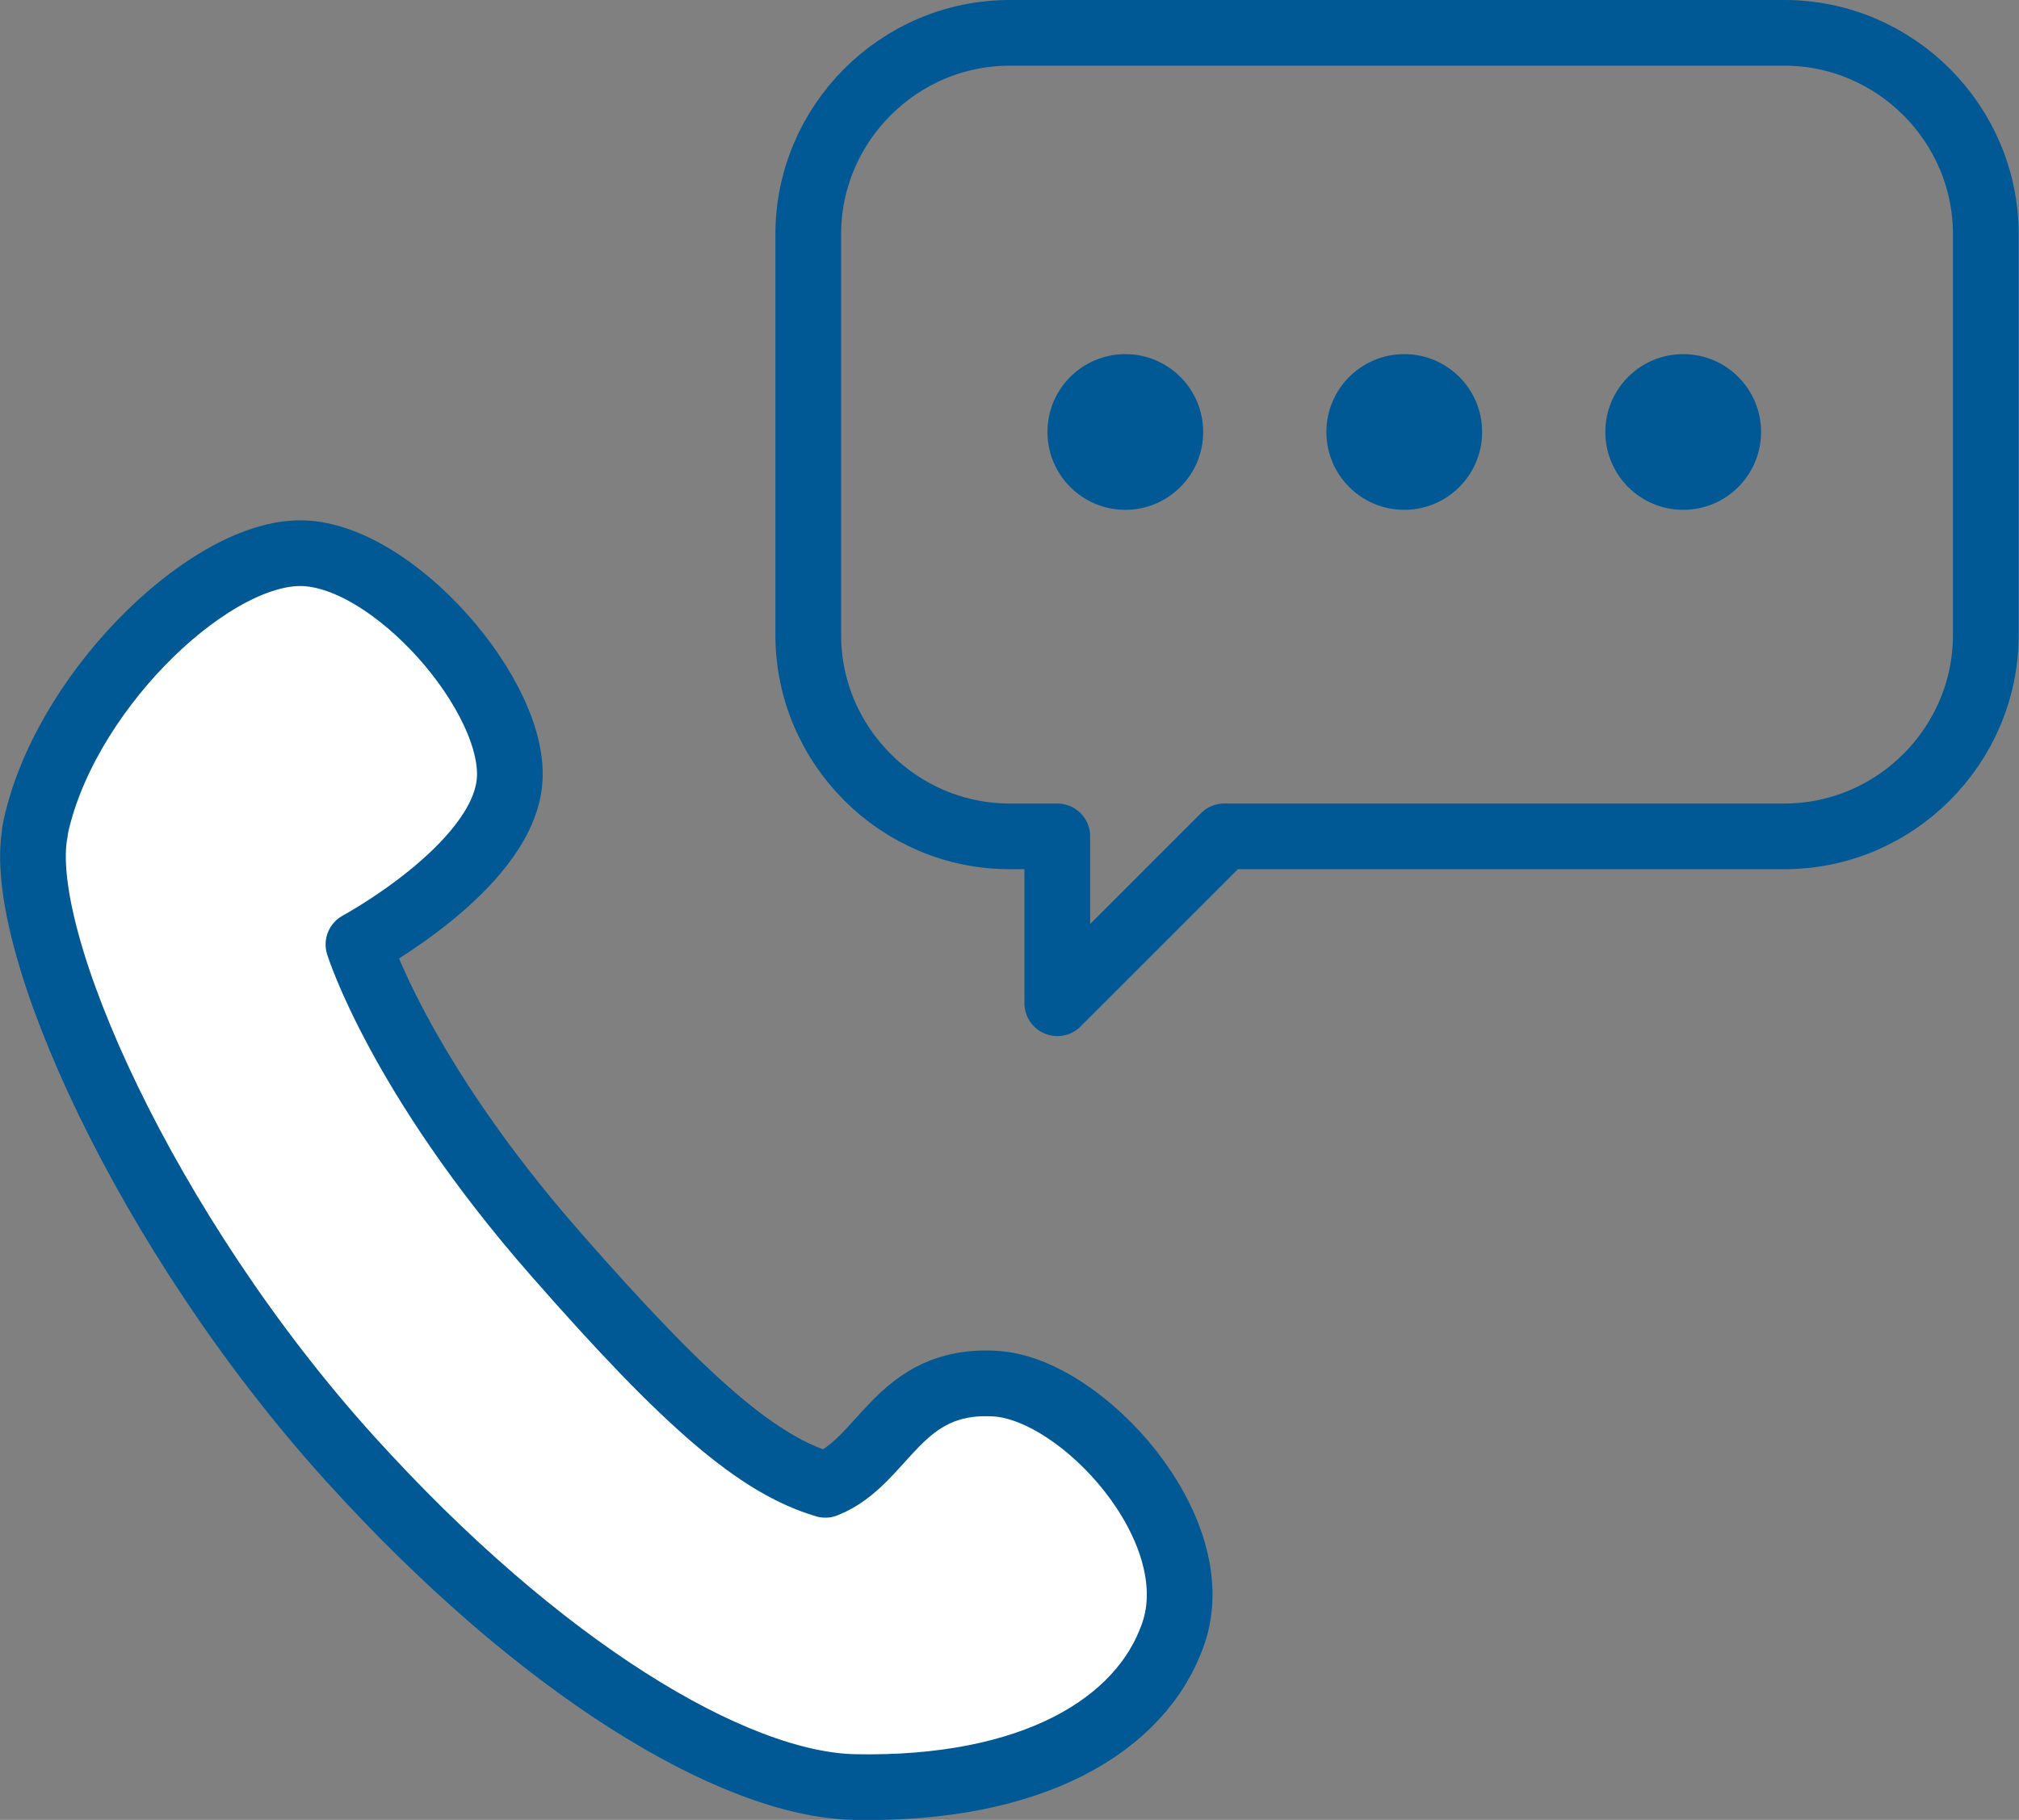
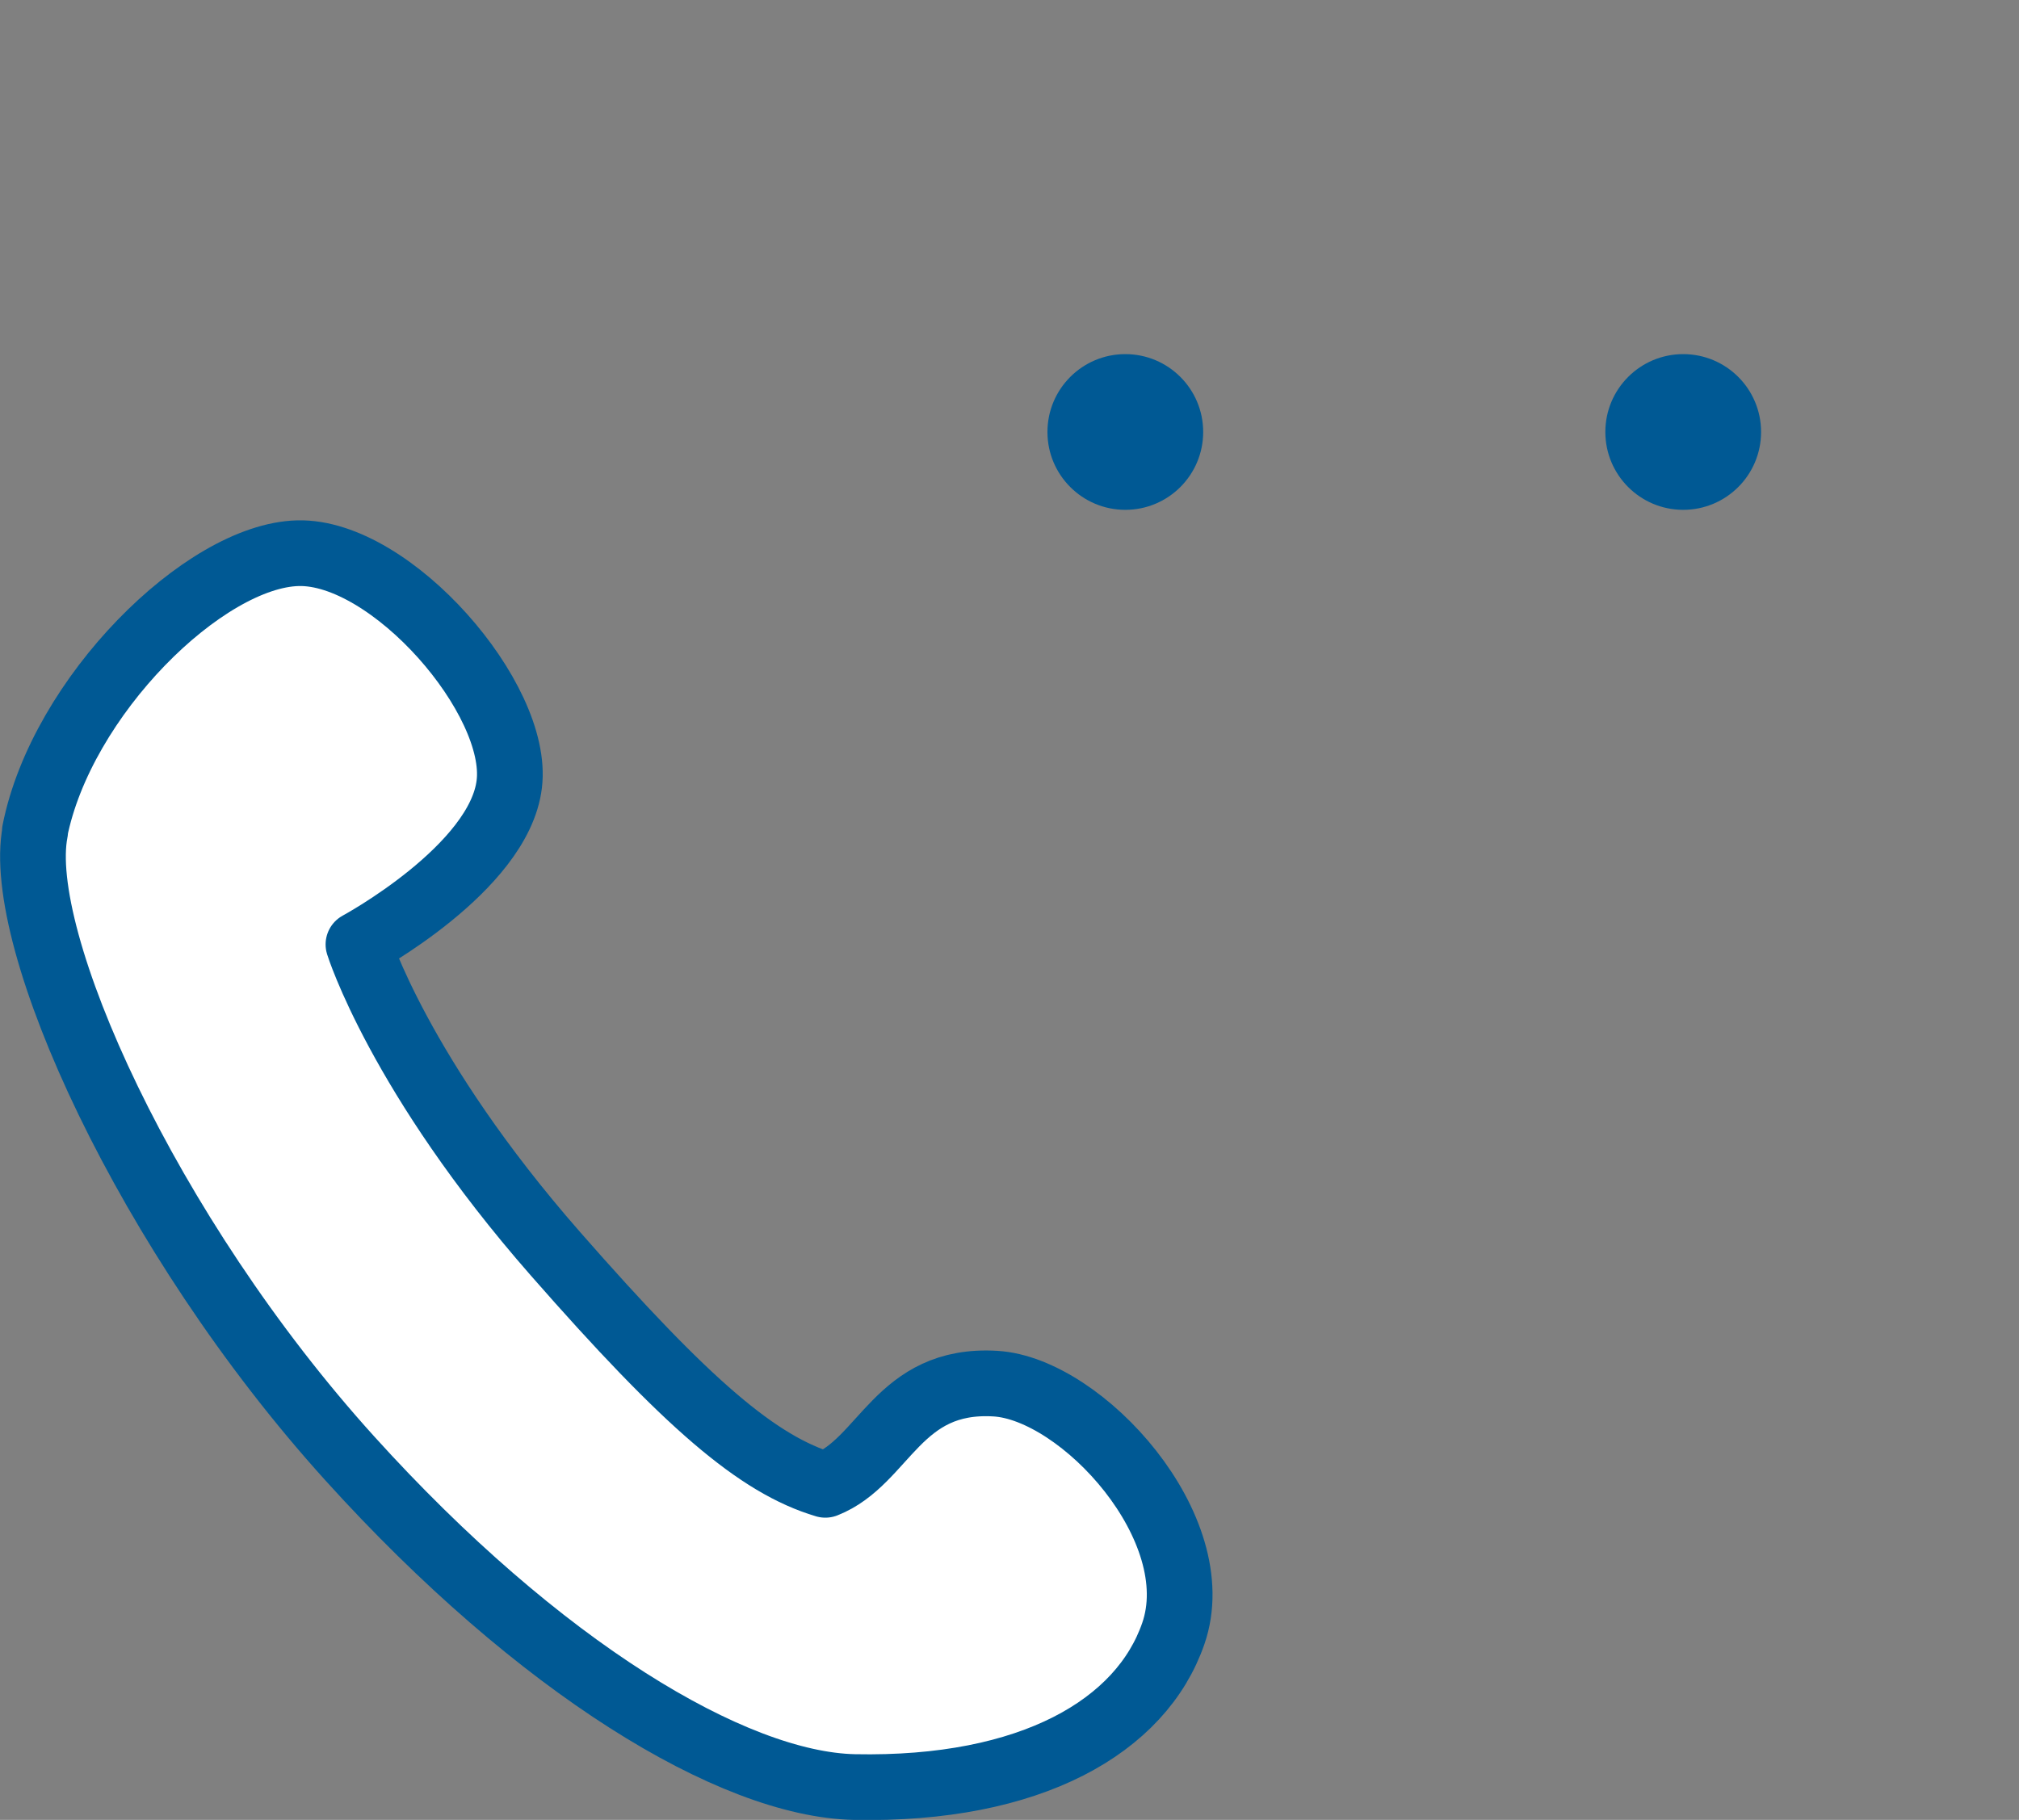
<svg xmlns="http://www.w3.org/2000/svg" id="_レイヤー_2" data-name="レイヤー 2" viewBox="0 0 61.45 55.4">
  <rect x="0" y="0" width="61.45" height="55.4" fill="#808080" stroke="none" />
  <defs>
    <style>
      .cls-1 {
        fill: #fff;
      }

      .cls-1, .cls-2 {
        stroke: #005994;
        stroke-linecap: round;
        stroke-linejoin: round;
        stroke-width: 2px;
      }

      .cls-2 {
        fill: none;
      }

      .cls-3 {
        fill: #005994;
      }
    </style>
  </defs>
  <g id="_ステップ1_3" data-name="ステップ1−3">
    <g>
-       <path class="cls-1" d="M1.07,25.31c-.64,3.25,3.38,12.24,9.58,19.09,5.76,6.37,11.65,9.92,15.35,10,5.39.11,8.74-1.86,9.71-4.67,1.11-3.2-2.78-7.45-5.41-7.61-2.98-.18-3.37,2.37-5.18,3.08-2.05-.61-4.2-2.45-8.22-7.04-4.75-5.42-5.99-9.41-5.99-9.41,0,0,4.28-2.31,4.59-4.88.32-2.59-3.59-7.1-6.43-7.03-2.85.07-7.2,4.37-8.01,8.47Z" />
-       <path class="cls-2" d="M54.31,1h-23.58c-3.37,0-6.13,2.76-6.13,6.13v12.2c0,3.37,2.76,6.13,6.13,6.13h1.45v5.08l5.08-5.08h17.05c3.37,0,6.13-2.76,6.13-6.13V7.13c0-3.37-2.76-6.13-6.13-6.13Z" />
+       <path class="cls-1" d="M1.07,25.31c-.64,3.25,3.38,12.24,9.58,19.09,5.76,6.37,11.65,9.92,15.35,10,5.39.11,8.74-1.86,9.71-4.67,1.11-3.2-2.78-7.45-5.41-7.61-2.98-.18-3.37,2.37-5.18,3.08-2.05-.61-4.2-2.45-8.22-7.04-4.75-5.42-5.99-9.41-5.99-9.41,0,0,4.28-2.31,4.59-4.88.32-2.59-3.59-7.1-6.43-7.03-2.85.07-7.2,4.37-8.01,8.47" />
      <circle class="cls-3" cx="34.25" cy="13.15" r="2.37" />
-       <circle class="cls-3" cx="42.74" cy="13.15" r="2.37" />
      <circle class="cls-3" cx="51.23" cy="13.15" r="2.37" />
    </g>
  </g>
</svg>